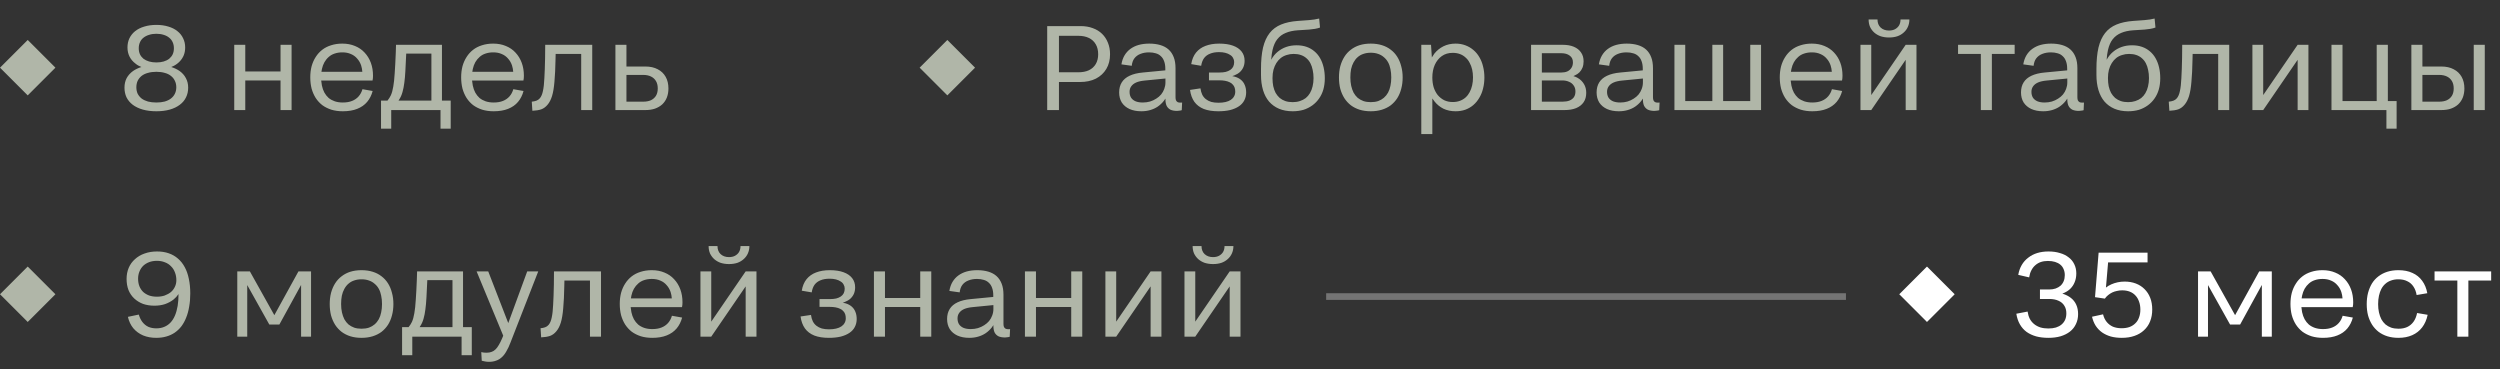
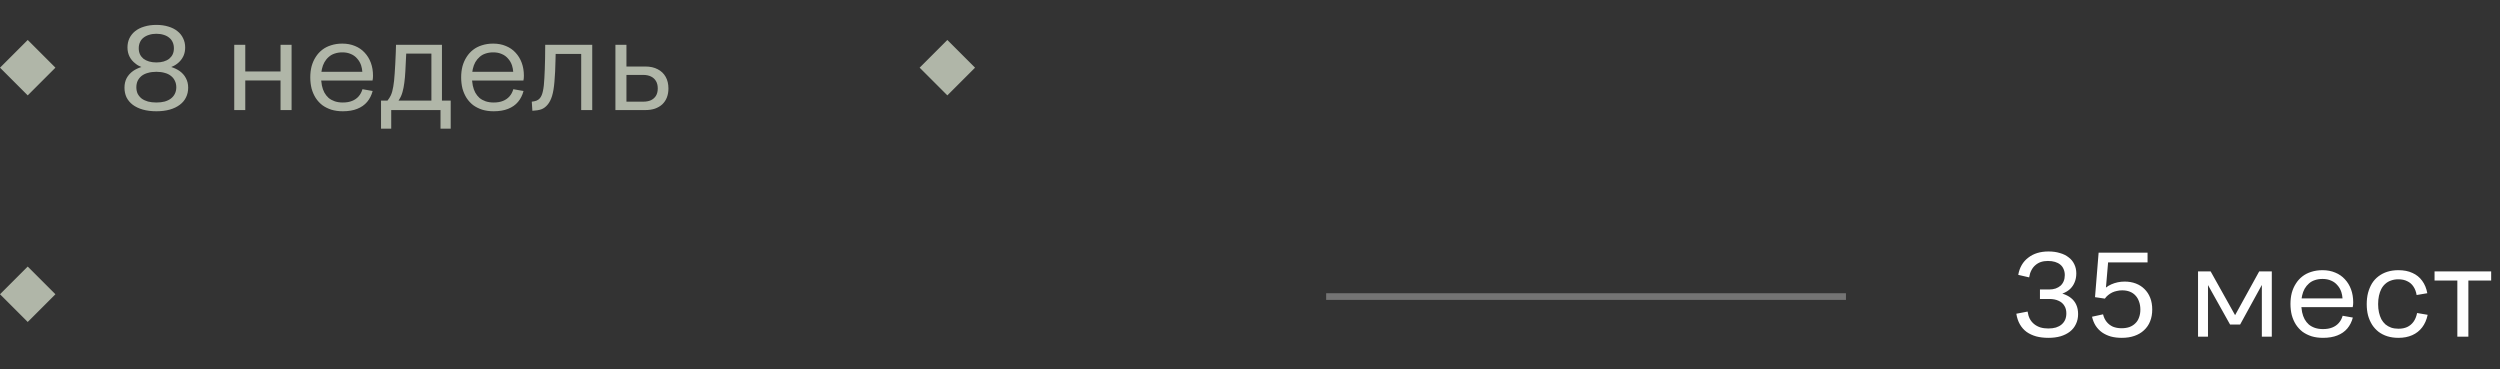
<svg xmlns="http://www.w3.org/2000/svg" width="318" height="47" viewBox="0 0 318 47" fill="none">
  <rect x="0" y="0" width="318" height="47" fill="#333333" stroke="none" />
  <path d="M19.892 14.153C19.252 14.153 18.677 14.081 18.168 13.939C17.67 13.797 17.243 13.593 16.887 13.329C16.541 13.064 16.276 12.749 16.093 12.383C15.92 12.017 15.834 11.604 15.834 11.147C15.834 10.699 15.925 10.297 16.108 9.941C16.302 9.585 16.576 9.28 16.932 9.026C17.227 8.823 17.578 8.655 17.985 8.522C17.69 8.411 17.436 8.263 17.222 8.08C16.897 7.836 16.648 7.541 16.475 7.195C16.302 6.849 16.215 6.463 16.215 6.035C16.215 5.608 16.297 5.222 16.459 4.876C16.632 4.52 16.877 4.215 17.192 3.96C17.517 3.706 17.904 3.513 18.351 3.381C18.809 3.238 19.323 3.167 19.892 3.167C20.462 3.167 20.971 3.238 21.418 3.381C21.866 3.513 22.247 3.706 22.563 3.96C22.888 4.215 23.132 4.52 23.295 4.876C23.468 5.222 23.554 5.608 23.554 6.035C23.554 6.381 23.498 6.702 23.387 6.997C23.275 7.281 23.112 7.541 22.898 7.775C22.695 7.999 22.446 8.192 22.151 8.355C22.029 8.416 21.907 8.472 21.784 8.522C22.191 8.655 22.542 8.823 22.837 9.026C23.193 9.28 23.463 9.585 23.646 9.941C23.839 10.297 23.936 10.699 23.936 11.147C23.936 11.604 23.844 12.017 23.661 12.383C23.488 12.749 23.224 13.064 22.868 13.329C22.522 13.593 22.1 13.797 21.601 13.939C21.103 14.081 20.533 14.153 19.892 14.153ZM19.892 13.039C20.289 13.039 20.64 12.998 20.945 12.917C21.261 12.825 21.525 12.698 21.739 12.535C21.962 12.362 22.13 12.159 22.242 11.925C22.364 11.681 22.425 11.406 22.425 11.101C22.425 10.796 22.364 10.521 22.242 10.277C22.13 10.033 21.962 9.824 21.739 9.652C21.525 9.479 21.261 9.351 20.945 9.27C20.64 9.179 20.289 9.133 19.892 9.133C19.496 9.133 19.14 9.179 18.824 9.27C18.509 9.351 18.239 9.479 18.016 9.652C17.802 9.824 17.634 10.033 17.512 10.277C17.4 10.521 17.344 10.796 17.344 11.101C17.344 11.406 17.4 11.681 17.512 11.925C17.634 12.159 17.802 12.362 18.016 12.535C18.239 12.698 18.509 12.825 18.824 12.917C19.14 12.998 19.496 13.039 19.892 13.039ZM22.12 6.142C22.12 5.857 22.069 5.603 21.968 5.379C21.866 5.145 21.718 4.952 21.525 4.8C21.332 4.637 21.098 4.515 20.823 4.433C20.549 4.342 20.238 4.296 19.892 4.296C19.547 4.296 19.236 4.342 18.962 4.433C18.687 4.515 18.448 4.637 18.245 4.8C18.051 4.952 17.904 5.145 17.802 5.379C17.7 5.603 17.649 5.857 17.649 6.142C17.649 6.427 17.7 6.681 17.802 6.905C17.904 7.119 18.051 7.307 18.245 7.47C18.448 7.622 18.687 7.739 18.962 7.821C19.236 7.902 19.547 7.943 19.892 7.943C20.238 7.943 20.549 7.902 20.823 7.821C21.098 7.739 21.332 7.622 21.525 7.47C21.718 7.307 21.866 7.119 21.968 6.905C22.069 6.681 22.12 6.427 22.12 6.142ZM29.796 14V5.7H31.199V9.087H35.685V5.7H37.089V14H35.685V10.231H31.199V14H29.796ZM43.602 14.153C43.073 14.153 42.59 14.086 42.153 13.954C41.715 13.812 41.329 13.619 40.993 13.374C40.668 13.12 40.388 12.815 40.154 12.459C39.93 12.103 39.757 11.706 39.635 11.269C39.523 10.821 39.467 10.343 39.467 9.835C39.467 9.336 39.523 8.868 39.635 8.431C39.757 7.994 39.93 7.602 40.154 7.256C40.378 6.9 40.652 6.595 40.978 6.341C41.303 6.086 41.68 5.893 42.107 5.761C42.544 5.618 43.023 5.547 43.541 5.547C44.141 5.547 44.681 5.649 45.159 5.852C45.637 6.046 46.044 6.325 46.379 6.691C46.725 7.058 46.989 7.49 47.173 7.988C47.356 8.487 47.447 9.036 47.447 9.636C47.447 9.738 47.442 9.845 47.432 9.957C47.422 10.058 47.407 10.155 47.386 10.247H40.856C40.876 10.47 40.907 10.684 40.947 10.887C41.019 11.223 41.125 11.523 41.268 11.788C41.41 12.042 41.588 12.266 41.802 12.459C42.026 12.642 42.285 12.784 42.58 12.886C42.885 12.988 43.226 13.039 43.602 13.039C44.06 13.039 44.452 12.973 44.777 12.84C45.113 12.708 45.392 12.515 45.616 12.261C45.84 12.006 46.003 11.701 46.105 11.345L47.401 11.574C47.259 12.113 47.025 12.576 46.7 12.963C46.374 13.349 45.952 13.644 45.433 13.847C44.925 14.051 44.314 14.153 43.602 14.153ZM40.886 9.133H46.089C46.069 8.848 46.018 8.578 45.937 8.324C45.825 7.988 45.657 7.699 45.433 7.454C45.22 7.2 44.955 7.007 44.64 6.875C44.325 6.732 43.963 6.661 43.556 6.661C43.19 6.661 42.86 6.712 42.565 6.814C42.28 6.905 42.031 7.048 41.817 7.241C41.603 7.424 41.42 7.648 41.268 7.912C41.125 8.166 41.019 8.456 40.947 8.782C40.927 8.894 40.907 9.011 40.886 9.133ZM56.033 16.365V14H49.763V16.365H48.466V12.795H49.289C49.462 12.581 49.605 12.357 49.717 12.123C49.849 11.828 49.951 11.462 50.022 11.025C50.103 10.577 50.164 10.008 50.205 9.316C50.256 8.624 50.302 7.76 50.342 6.722L50.373 5.7H56.217V12.795H57.33V16.365H56.033ZM50.693 12.795H54.874V6.814H51.67V6.844C51.639 7.699 51.604 8.426 51.563 9.026C51.532 9.616 51.487 10.124 51.426 10.552C51.375 10.969 51.298 11.355 51.197 11.711C51.095 12.078 50.953 12.398 50.77 12.673C50.749 12.713 50.724 12.754 50.693 12.795ZM62.794 14.153C62.265 14.153 61.782 14.086 61.344 13.954C60.907 13.812 60.52 13.619 60.185 13.374C59.859 13.12 59.58 12.815 59.346 12.459C59.122 12.103 58.949 11.706 58.827 11.269C58.715 10.821 58.659 10.343 58.659 9.835C58.659 9.336 58.715 8.868 58.827 8.431C58.949 7.994 59.122 7.602 59.346 7.256C59.569 6.9 59.844 6.595 60.169 6.341C60.495 6.086 60.871 5.893 61.298 5.761C61.736 5.618 62.214 5.547 62.733 5.547C63.333 5.547 63.872 5.649 64.35 5.852C64.828 6.046 65.235 6.325 65.571 6.691C65.916 7.058 66.181 7.49 66.364 7.988C66.547 8.487 66.639 9.036 66.639 9.636C66.639 9.738 66.634 9.845 66.624 9.957C66.613 10.058 66.598 10.155 66.578 10.247H60.047C60.068 10.47 60.098 10.684 60.139 10.887C60.21 11.223 60.317 11.523 60.459 11.788C60.602 12.042 60.78 12.266 60.993 12.459C61.217 12.642 61.477 12.784 61.772 12.886C62.077 12.988 62.417 13.039 62.794 13.039C63.252 13.039 63.643 12.973 63.969 12.84C64.304 12.708 64.584 12.515 64.808 12.261C65.032 12.006 65.194 11.701 65.296 11.345L66.593 11.574C66.451 12.113 66.217 12.576 65.891 12.963C65.566 13.349 65.144 13.644 64.625 13.847C64.116 14.051 63.506 14.153 62.794 14.153ZM60.078 9.133H65.281C65.26 8.848 65.21 8.578 65.128 8.324C65.016 7.988 64.849 7.699 64.625 7.454C64.411 7.2 64.147 7.007 63.831 6.875C63.516 6.732 63.155 6.661 62.748 6.661C62.382 6.661 62.051 6.712 61.756 6.814C61.471 6.905 61.222 7.048 61.009 7.241C60.795 7.424 60.612 7.648 60.459 7.912C60.317 8.166 60.21 8.456 60.139 8.782C60.119 8.894 60.098 9.011 60.078 9.133ZM67.642 12.932C67.855 12.912 68.049 12.871 68.222 12.81C68.394 12.749 68.542 12.647 68.664 12.505C68.847 12.291 68.979 11.981 69.061 11.574C69.152 11.167 69.213 10.623 69.244 9.941C69.285 9.26 69.315 8.411 69.335 7.393L69.351 5.7H75.332V14H73.928V6.859H70.678L70.663 7.546C70.642 8.675 70.597 9.621 70.526 10.384C70.465 11.137 70.363 11.747 70.22 12.215C70.078 12.673 69.89 13.039 69.656 13.313C69.422 13.598 69.152 13.797 68.847 13.909C68.542 14.01 68.166 14.071 67.718 14.091L67.642 12.932ZM78.281 14V5.7H79.684V8.461H82.095C82.706 8.461 83.229 8.578 83.667 8.812C84.104 9.036 84.44 9.357 84.674 9.774C84.908 10.191 85.025 10.684 85.025 11.254C85.025 11.671 84.959 12.052 84.826 12.398C84.694 12.734 84.501 13.024 84.247 13.268C83.992 13.502 83.682 13.685 83.316 13.817C82.96 13.939 82.553 14 82.095 14H78.281ZM79.684 9.529V12.932H81.821C82.197 12.932 82.522 12.871 82.797 12.749C83.072 12.617 83.285 12.428 83.438 12.184C83.591 11.93 83.667 11.62 83.667 11.254C83.667 10.877 83.591 10.562 83.438 10.308C83.285 10.053 83.072 9.86 82.797 9.728C82.522 9.596 82.197 9.529 81.821 9.529H79.684Z" fill="#B0B6A8" />
  <rect y="8.609" width="4.984" height="4.984" transform="rotate(-45 0 8.609)" fill="#B0B6A8" />
-   <path d="M24.202 37.328C24.202 37.928 24.157 38.482 24.065 38.991C23.984 39.499 23.857 39.967 23.684 40.394C23.521 40.811 23.317 41.183 23.073 41.508C22.829 41.824 22.544 42.093 22.219 42.317C21.904 42.53 21.547 42.693 21.151 42.805C20.764 42.917 20.337 42.973 19.869 42.973C19.259 42.973 18.704 42.871 18.206 42.668C17.708 42.454 17.291 42.149 16.955 41.752C16.629 41.356 16.401 40.872 16.268 40.303L17.657 40.013C17.759 40.379 17.911 40.694 18.114 40.959C18.318 41.223 18.567 41.427 18.862 41.569C19.167 41.701 19.508 41.767 19.884 41.767C20.251 41.767 20.581 41.706 20.876 41.584C21.181 41.462 21.446 41.284 21.67 41.05C21.904 40.806 22.097 40.506 22.249 40.15C22.402 39.794 22.519 39.377 22.6 38.899C22.672 38.452 22.707 37.953 22.707 37.404C22.534 37.668 22.321 37.902 22.066 38.106C21.751 38.35 21.39 38.543 20.983 38.685C20.576 38.818 20.129 38.884 19.64 38.884C19.111 38.884 18.628 38.807 18.191 38.655C17.764 38.492 17.392 38.263 17.077 37.968C16.762 37.673 16.518 37.317 16.345 36.9C16.182 36.473 16.101 36 16.101 35.481C16.101 34.962 16.192 34.489 16.375 34.062C16.558 33.635 16.823 33.269 17.169 32.964C17.514 32.648 17.921 32.409 18.389 32.247C18.867 32.074 19.396 31.987 19.976 31.987C20.525 31.987 21.019 32.063 21.456 32.216C21.904 32.369 22.295 32.593 22.631 32.888C22.977 33.182 23.267 33.549 23.501 33.986C23.735 34.413 23.907 34.907 24.019 35.466C24.141 36.026 24.202 36.646 24.202 37.328ZM19.961 33.177C19.595 33.177 19.264 33.233 18.969 33.345C18.674 33.457 18.42 33.615 18.206 33.818C18.003 34.022 17.845 34.266 17.733 34.551C17.621 34.825 17.565 35.125 17.565 35.451C17.565 35.807 17.621 36.127 17.733 36.412C17.845 36.687 18.003 36.926 18.206 37.129C18.42 37.322 18.674 37.475 18.969 37.587C19.264 37.689 19.595 37.739 19.961 37.739C20.327 37.739 20.657 37.689 20.953 37.587C21.258 37.475 21.522 37.328 21.746 37.144C21.97 36.951 22.137 36.727 22.249 36.473C22.372 36.219 22.433 35.944 22.433 35.649C22.433 35.283 22.372 34.947 22.249 34.642C22.137 34.337 21.97 34.078 21.746 33.864C21.532 33.64 21.273 33.472 20.968 33.361C20.663 33.238 20.327 33.177 19.961 33.177ZM38.299 42.82V36.244L35.537 41.279H34.255L31.448 36.259V42.82H30.182V34.52H31.784L34.896 40.089L37.963 34.52H39.565V42.82H38.299ZM45.983 42.973C45.464 42.973 44.991 42.907 44.564 42.775C44.147 42.642 43.776 42.454 43.45 42.21C43.125 41.956 42.85 41.656 42.626 41.31C42.403 40.954 42.23 40.557 42.108 40.12C41.996 39.672 41.94 39.189 41.94 38.67C41.94 38.162 41.996 37.689 42.108 37.251C42.23 36.804 42.403 36.402 42.626 36.046C42.85 35.69 43.125 35.39 43.45 35.146C43.776 34.891 44.147 34.698 44.564 34.566C44.991 34.434 45.464 34.367 45.983 34.367C46.502 34.367 46.975 34.434 47.402 34.566C47.829 34.698 48.206 34.891 48.531 35.146C48.856 35.39 49.131 35.69 49.355 36.046C49.579 36.402 49.747 36.804 49.858 37.251C49.98 37.689 50.041 38.162 50.041 38.67C50.041 39.189 49.98 39.672 49.858 40.12C49.747 40.557 49.579 40.954 49.355 41.31C49.131 41.656 48.856 41.956 48.531 42.21C48.206 42.454 47.829 42.642 47.402 42.775C46.975 42.907 46.502 42.973 45.983 42.973ZM45.983 41.813C46.339 41.813 46.654 41.767 46.929 41.676C47.204 41.574 47.443 41.437 47.646 41.264C47.86 41.081 48.038 40.862 48.18 40.608C48.322 40.343 48.424 40.054 48.485 39.738C48.556 39.413 48.592 39.057 48.592 38.67C48.592 38.284 48.556 37.928 48.485 37.602C48.424 37.277 48.322 36.987 48.18 36.732C48.038 36.478 47.86 36.264 47.646 36.092C47.443 35.908 47.204 35.771 46.929 35.68C46.654 35.578 46.339 35.527 45.983 35.527C45.637 35.527 45.322 35.578 45.037 35.68C44.762 35.771 44.523 35.908 44.32 36.092C44.116 36.264 43.944 36.483 43.801 36.748C43.659 37.002 43.552 37.292 43.481 37.617C43.42 37.933 43.389 38.284 43.389 38.67C43.389 39.057 43.425 39.413 43.496 39.738C43.567 40.054 43.669 40.343 43.801 40.608C43.944 40.862 44.116 41.081 44.32 41.264C44.533 41.437 44.778 41.574 45.052 41.676C45.327 41.767 45.637 41.813 45.983 41.813ZM58.714 45.185V42.82H52.443V45.185H51.146V41.615H51.97C52.143 41.401 52.286 41.178 52.398 40.944C52.53 40.649 52.632 40.282 52.703 39.845C52.784 39.398 52.845 38.828 52.886 38.136C52.937 37.444 52.983 36.58 53.023 35.542L53.054 34.52H58.897V41.615H60.011V45.185H58.714ZM53.374 41.615H57.555V35.634H54.351V35.664C54.32 36.519 54.285 37.246 54.244 37.846C54.213 38.436 54.167 38.945 54.106 39.372C54.056 39.789 53.979 40.176 53.878 40.532C53.776 40.898 53.633 41.218 53.45 41.493C53.43 41.534 53.405 41.574 53.374 41.615ZM67.061 34.52H68.465L64.941 43.553C64.778 43.99 64.605 44.361 64.422 44.666C64.249 44.982 64.056 45.236 63.842 45.429C63.628 45.633 63.384 45.78 63.11 45.872C62.845 45.974 62.54 46.025 62.194 46.025C62.031 46.025 61.869 46.009 61.706 45.979C61.553 45.958 61.411 45.928 61.279 45.887L61.218 44.789C61.33 44.819 61.441 44.839 61.553 44.85C61.665 44.86 61.777 44.865 61.889 44.865C62.133 44.865 62.347 44.829 62.53 44.758C62.713 44.697 62.876 44.595 63.018 44.453C63.171 44.31 63.313 44.122 63.445 43.888C63.588 43.654 63.73 43.37 63.873 43.034L64.01 42.698L60.623 34.52H62.103L64.651 41.096L67.061 34.52ZM68.758 41.752C68.972 41.732 69.165 41.691 69.338 41.63C69.511 41.569 69.658 41.468 69.78 41.325C69.963 41.111 70.096 40.801 70.177 40.394C70.269 39.987 70.33 39.443 70.36 38.762C70.401 38.08 70.431 37.231 70.452 36.214L70.467 34.52H76.448V42.82H75.044V35.68H71.794L71.779 36.366C71.759 37.495 71.713 38.441 71.642 39.204C71.581 39.957 71.479 40.567 71.337 41.035C71.194 41.493 71.006 41.859 70.772 42.134C70.538 42.419 70.269 42.617 69.963 42.729C69.658 42.831 69.282 42.892 68.834 42.912L68.758 41.752ZM82.968 42.973C82.439 42.973 81.955 42.907 81.518 42.775C81.081 42.632 80.694 42.439 80.358 42.195C80.033 41.94 79.753 41.635 79.519 41.279C79.295 40.923 79.123 40.527 79 40.089C78.888 39.642 78.833 39.163 78.833 38.655C78.833 38.157 78.888 37.689 79 37.251C79.123 36.814 79.295 36.422 79.519 36.076C79.743 35.72 80.018 35.415 80.343 35.161C80.669 34.907 81.045 34.713 81.472 34.581C81.91 34.439 82.388 34.367 82.906 34.367C83.507 34.367 84.046 34.469 84.524 34.673C85.002 34.866 85.409 35.146 85.744 35.512C86.09 35.878 86.355 36.31 86.538 36.809C86.721 37.307 86.812 37.856 86.812 38.457C86.812 38.558 86.807 38.665 86.797 38.777C86.787 38.879 86.772 38.975 86.751 39.067H80.221C80.241 39.291 80.272 39.504 80.313 39.708C80.384 40.043 80.491 40.343 80.633 40.608C80.775 40.862 80.953 41.086 81.167 41.279C81.391 41.462 81.65 41.605 81.945 41.706C82.25 41.808 82.591 41.859 82.968 41.859C83.425 41.859 83.817 41.793 84.142 41.661C84.478 41.529 84.758 41.335 84.981 41.081C85.205 40.827 85.368 40.522 85.47 40.165L86.767 40.394C86.624 40.933 86.39 41.396 86.065 41.783C85.739 42.169 85.317 42.464 84.798 42.668C84.29 42.871 83.68 42.973 82.968 42.973ZM80.252 37.953H85.454C85.434 37.668 85.383 37.399 85.302 37.144C85.19 36.809 85.022 36.519 84.798 36.275C84.585 36.02 84.32 35.827 84.005 35.695C83.69 35.553 83.329 35.481 82.922 35.481C82.555 35.481 82.225 35.532 81.93 35.634C81.645 35.725 81.396 35.868 81.182 36.061C80.969 36.244 80.786 36.468 80.633 36.732C80.491 36.987 80.384 37.277 80.313 37.602C80.292 37.714 80.272 37.831 80.252 37.953ZM89.097 42.82V34.52H90.47V40.913L94.849 34.52H96.223V42.82H94.849V36.427L90.47 42.82H89.097ZM94.193 31.301H95.322C95.322 31.646 95.256 31.962 95.124 32.247C95.002 32.521 94.824 32.76 94.59 32.964C94.366 33.167 94.097 33.325 93.781 33.437C93.466 33.538 93.115 33.589 92.728 33.589C92.352 33.589 92.001 33.538 91.676 33.437C91.36 33.325 91.086 33.167 90.852 32.964C90.628 32.76 90.45 32.521 90.318 32.247C90.196 31.962 90.135 31.646 90.135 31.301H91.264C91.264 31.728 91.396 32.069 91.66 32.323C91.935 32.577 92.291 32.704 92.728 32.704C93.023 32.704 93.278 32.648 93.491 32.536C93.715 32.414 93.888 32.252 94.01 32.048C94.132 31.835 94.193 31.585 94.193 31.301ZM108.972 40.577C108.972 40.954 108.89 41.294 108.728 41.6C108.575 41.895 108.346 42.144 108.041 42.347C107.736 42.551 107.365 42.708 106.927 42.82C106.49 42.922 105.991 42.973 105.432 42.973C104.71 42.973 104.094 42.876 103.586 42.683C103.077 42.48 102.675 42.174 102.38 41.767C102.096 41.361 101.912 40.857 101.831 40.257L103.158 40.059C103.199 40.364 103.275 40.633 103.387 40.867C103.499 41.091 103.652 41.279 103.845 41.432C104.038 41.584 104.267 41.701 104.532 41.783C104.796 41.854 105.101 41.89 105.447 41.89C105.783 41.89 106.083 41.859 106.347 41.798C106.612 41.737 106.836 41.645 107.019 41.523C107.202 41.401 107.339 41.254 107.431 41.081C107.532 40.908 107.583 40.71 107.583 40.486C107.583 40.293 107.558 40.12 107.507 39.967C107.456 39.815 107.375 39.682 107.263 39.57C107.161 39.448 107.029 39.352 106.866 39.281C106.703 39.199 106.51 39.138 106.286 39.097C106.073 39.057 105.829 39.036 105.554 39.036H104.242V38.045H105.554C105.859 38.045 106.129 38.019 106.363 37.968C106.597 37.907 106.795 37.821 106.958 37.709C107.12 37.597 107.242 37.46 107.324 37.297C107.405 37.124 107.446 36.931 107.446 36.717C107.446 36.524 107.4 36.351 107.309 36.198C107.227 36.036 107.1 35.903 106.927 35.802C106.764 35.69 106.566 35.603 106.332 35.542C106.098 35.481 105.829 35.451 105.523 35.451C105.076 35.451 104.694 35.517 104.379 35.649C104.064 35.771 103.809 35.959 103.616 36.214C103.433 36.468 103.311 36.794 103.25 37.19L101.984 36.977C102.085 36.376 102.289 35.888 102.594 35.512C102.909 35.125 103.311 34.84 103.799 34.657C104.298 34.464 104.878 34.367 105.539 34.367C106.23 34.367 106.815 34.454 107.293 34.627C107.771 34.8 108.138 35.049 108.392 35.374C108.646 35.7 108.773 36.092 108.773 36.549C108.773 36.844 108.722 37.114 108.621 37.358C108.519 37.592 108.372 37.8 108.178 37.984C107.985 38.157 107.746 38.299 107.461 38.411C107.38 38.441 107.293 38.472 107.202 38.502C107.314 38.523 107.426 38.548 107.537 38.579C107.853 38.67 108.117 38.807 108.331 38.991C108.544 39.174 108.702 39.398 108.804 39.662C108.916 39.926 108.972 40.232 108.972 40.577ZM111.164 42.82V34.52H112.568V37.907H117.054V34.52H118.458V42.82H117.054V39.052H112.568V42.82H111.164ZM120.76 37.007C120.831 36.57 120.963 36.188 121.157 35.863C121.36 35.527 121.609 35.252 121.904 35.039C122.21 34.815 122.56 34.647 122.957 34.535C123.364 34.423 123.812 34.367 124.3 34.367C124.819 34.367 125.287 34.428 125.704 34.551C126.121 34.673 126.472 34.861 126.756 35.115C127.041 35.369 127.26 35.695 127.412 36.092C127.565 36.478 127.641 36.946 127.641 37.495V41.188C127.641 41.35 127.662 41.483 127.702 41.584C127.753 41.686 127.824 41.762 127.916 41.813C128.008 41.854 128.114 41.874 128.236 41.874C128.277 41.874 128.323 41.874 128.374 41.874C128.425 41.864 128.46 41.859 128.481 41.859L128.435 42.836C128.353 42.866 128.252 42.886 128.13 42.897C128.018 42.917 127.921 42.927 127.84 42.927C127.504 42.927 127.224 42.876 127 42.775C126.787 42.663 126.624 42.5 126.512 42.286C126.411 42.062 126.36 41.788 126.36 41.462V41.356C126.299 41.457 126.233 41.554 126.161 41.645C125.938 41.93 125.678 42.174 125.383 42.378C125.098 42.571 124.778 42.719 124.422 42.82C124.076 42.922 123.7 42.973 123.293 42.973C122.713 42.973 122.21 42.876 121.782 42.683C121.365 42.49 121.04 42.215 120.806 41.859C120.582 41.493 120.47 41.066 120.47 40.577C120.47 40.079 120.582 39.652 120.806 39.296C121.03 38.94 121.36 38.66 121.798 38.457C122.245 38.243 122.805 38.106 123.476 38.045L126.344 37.77V37.587C126.344 37.2 126.294 36.875 126.192 36.61C126.1 36.346 125.963 36.132 125.78 35.969C125.607 35.797 125.393 35.675 125.139 35.603C124.885 35.522 124.595 35.481 124.269 35.481C123.862 35.481 123.496 35.547 123.171 35.68C122.855 35.802 122.601 35.99 122.408 36.244C122.225 36.488 122.113 36.804 122.072 37.19L120.76 37.007ZM126.36 38.807L123.705 39.067C123.278 39.108 122.922 39.189 122.637 39.311C122.362 39.433 122.154 39.596 122.011 39.799C121.869 39.992 121.798 40.227 121.798 40.501C121.798 40.786 121.859 41.03 121.981 41.233C122.113 41.437 122.306 41.595 122.56 41.706C122.815 41.808 123.12 41.859 123.476 41.859C123.801 41.859 124.107 41.818 124.391 41.737C124.686 41.645 124.951 41.523 125.185 41.371C125.429 41.218 125.637 41.04 125.81 40.837C125.983 40.623 126.116 40.389 126.207 40.135C126.309 39.87 126.36 39.596 126.36 39.311V38.807ZM130.371 42.82V34.52H131.775V37.907H136.26V34.52H137.664V42.82H136.26V39.052H131.775V42.82H130.371ZM140.607 42.82V34.52H141.98V40.913L146.359 34.52H147.733V42.82H146.359V36.427L141.98 42.82H140.607ZM150.665 42.82V34.52H152.038V40.913L156.417 34.52H157.79V42.82H156.417V36.427L152.038 42.82H150.665ZM155.761 31.301H156.89C156.89 31.646 156.824 31.962 156.692 32.247C156.57 32.521 156.392 32.76 156.158 32.964C155.934 33.167 155.664 33.325 155.349 33.437C155.034 33.538 154.683 33.589 154.296 33.589C153.92 33.589 153.569 33.538 153.243 33.437C152.928 33.325 152.654 33.167 152.42 32.964C152.196 32.76 152.018 32.521 151.886 32.247C151.763 31.962 151.702 31.646 151.702 31.301H152.832C152.832 31.728 152.964 32.069 153.228 32.323C153.503 32.577 153.859 32.704 154.296 32.704C154.591 32.704 154.846 32.648 155.059 32.536C155.283 32.414 155.456 32.252 155.578 32.048C155.7 31.835 155.761 31.585 155.761 31.301Z" fill="#B0B6A8" />
  <rect y="37.43" width="4.984" height="4.984" transform="rotate(-45 0 37.43)" fill="#B0B6A8" />
-   <path d="M133.203 14V3.32H137.46C138.03 3.32 138.544 3.406 139.001 3.579C139.459 3.742 139.851 3.981 140.176 4.296C140.502 4.611 140.751 4.988 140.924 5.425C141.107 5.862 141.198 6.356 141.198 6.905C141.198 7.617 141.041 8.238 140.725 8.767C140.41 9.296 139.968 9.707 139.398 10.002C138.828 10.287 138.157 10.43 137.384 10.43H134.699V14H133.203ZM134.699 4.555V9.194H137.17C137.689 9.194 138.137 9.107 138.513 8.934C138.889 8.751 139.179 8.487 139.383 8.141C139.586 7.795 139.688 7.383 139.688 6.905C139.688 6.407 139.586 5.985 139.383 5.639C139.179 5.283 138.889 5.013 138.513 4.83C138.137 4.647 137.689 4.555 137.17 4.555H134.699ZM142.645 8.187C142.716 7.749 142.848 7.368 143.041 7.042C143.245 6.707 143.494 6.432 143.789 6.219C144.094 5.995 144.445 5.827 144.842 5.715C145.249 5.603 145.696 5.547 146.184 5.547C146.703 5.547 147.171 5.608 147.588 5.73C148.005 5.852 148.356 6.04 148.641 6.295C148.926 6.549 149.144 6.875 149.297 7.271C149.45 7.658 149.526 8.126 149.526 8.675V12.367C149.526 12.53 149.546 12.662 149.587 12.764C149.638 12.866 149.709 12.942 149.801 12.993C149.892 13.034 149.999 13.054 150.121 13.054C150.162 13.054 150.207 13.054 150.258 13.054C150.309 13.044 150.345 13.039 150.365 13.039L150.319 14.015C150.238 14.046 150.136 14.066 150.014 14.076C149.902 14.097 149.806 14.107 149.724 14.107C149.389 14.107 149.109 14.056 148.885 13.954C148.671 13.842 148.509 13.68 148.397 13.466C148.295 13.242 148.244 12.968 148.244 12.642V12.535C148.183 12.637 148.117 12.734 148.046 12.825C147.822 13.11 147.563 13.354 147.268 13.557C146.983 13.751 146.663 13.898 146.307 14C145.961 14.102 145.584 14.153 145.177 14.153C144.598 14.153 144.094 14.056 143.667 13.863C143.25 13.669 142.924 13.395 142.69 13.039C142.467 12.673 142.355 12.245 142.355 11.757C142.355 11.259 142.467 10.832 142.69 10.475C142.914 10.119 143.245 9.84 143.682 9.636C144.13 9.423 144.689 9.285 145.361 9.224L148.229 8.95V8.767C148.229 8.38 148.178 8.055 148.076 7.79C147.985 7.526 147.848 7.312 147.664 7.149C147.492 6.976 147.278 6.854 147.024 6.783C146.769 6.702 146.479 6.661 146.154 6.661C145.747 6.661 145.381 6.727 145.055 6.859C144.74 6.981 144.486 7.17 144.292 7.424C144.109 7.668 143.998 7.983 143.957 8.37L142.645 8.187ZM148.244 9.987L145.589 10.247C145.162 10.287 144.806 10.369 144.521 10.491C144.247 10.613 144.038 10.775 143.896 10.979C143.753 11.172 143.682 11.406 143.682 11.681C143.682 11.966 143.743 12.21 143.865 12.413C143.998 12.617 144.191 12.774 144.445 12.886C144.699 12.988 145.005 13.039 145.361 13.039C145.686 13.039 145.991 12.998 146.276 12.917C146.571 12.825 146.835 12.703 147.069 12.55C147.314 12.398 147.522 12.22 147.695 12.017C147.868 11.803 148 11.569 148.092 11.315C148.193 11.05 148.244 10.775 148.244 10.491V9.987ZM158.511 11.757C158.511 12.133 158.43 12.474 158.267 12.779C158.114 13.074 157.886 13.324 157.58 13.527C157.275 13.73 156.904 13.888 156.467 14C156.029 14.102 155.531 14.153 154.971 14.153C154.249 14.153 153.634 14.056 153.125 13.863C152.617 13.659 152.215 13.354 151.92 12.947C151.635 12.54 151.452 12.037 151.37 11.437L152.698 11.238C152.739 11.543 152.815 11.813 152.927 12.047C153.039 12.271 153.191 12.459 153.384 12.611C153.578 12.764 153.807 12.881 154.071 12.963C154.336 13.034 154.641 13.069 154.987 13.069C155.322 13.069 155.622 13.039 155.887 12.978C156.151 12.917 156.375 12.825 156.558 12.703C156.741 12.581 156.879 12.434 156.97 12.261C157.072 12.088 157.123 11.889 157.123 11.666C157.123 11.472 157.097 11.299 157.046 11.147C156.996 10.994 156.914 10.862 156.802 10.75C156.701 10.628 156.568 10.531 156.406 10.46C156.243 10.379 156.05 10.318 155.826 10.277C155.612 10.236 155.368 10.216 155.093 10.216H153.781V9.224H155.093C155.399 9.224 155.668 9.199 155.902 9.148C156.136 9.087 156.334 9.001 156.497 8.889C156.66 8.777 156.782 8.639 156.863 8.477C156.945 8.304 156.985 8.11 156.985 7.897C156.985 7.704 156.94 7.531 156.848 7.378C156.767 7.215 156.639 7.083 156.467 6.981C156.304 6.87 156.105 6.783 155.872 6.722C155.638 6.661 155.368 6.63 155.063 6.63C154.615 6.63 154.234 6.697 153.919 6.829C153.603 6.951 153.349 7.139 153.156 7.393C152.973 7.648 152.85 7.973 152.789 8.37L151.523 8.156C151.625 7.556 151.828 7.068 152.133 6.691C152.449 6.305 152.85 6.02 153.339 5.837C153.837 5.644 154.417 5.547 155.078 5.547C155.77 5.547 156.355 5.634 156.833 5.807C157.311 5.979 157.677 6.229 157.931 6.554C158.186 6.88 158.313 7.271 158.313 7.729C158.313 8.024 158.262 8.294 158.16 8.538C158.058 8.772 157.911 8.98 157.718 9.163C157.524 9.336 157.285 9.479 157.001 9.59C156.919 9.621 156.833 9.652 156.741 9.682C156.853 9.702 156.965 9.728 157.077 9.758C157.392 9.85 157.657 9.987 157.87 10.17C158.084 10.353 158.242 10.577 158.343 10.842C158.455 11.106 158.511 11.411 158.511 11.757ZM164.427 14.153C163.776 14.153 163.196 14.046 162.687 13.832C162.189 13.619 161.767 13.313 161.421 12.917C161.085 12.52 160.831 12.037 160.658 11.467C160.485 10.887 160.399 10.242 160.399 9.529V8.767C160.399 7.709 160.485 6.803 160.658 6.051C160.841 5.298 161.121 4.683 161.497 4.204C161.874 3.726 162.357 3.365 162.947 3.121C163.537 2.877 164.244 2.724 165.068 2.663L166.517 2.557C166.761 2.536 166.985 2.511 167.188 2.48C167.392 2.45 167.595 2.409 167.799 2.358L167.906 3.503C167.712 3.574 167.499 3.63 167.265 3.67C167.031 3.711 166.782 3.742 166.517 3.762L165.068 3.854C164.478 3.894 163.969 4.006 163.542 4.189C163.115 4.362 162.759 4.627 162.474 4.983C162.199 5.328 161.996 5.791 161.863 6.371C161.782 6.727 161.726 7.134 161.696 7.592C161.696 7.582 161.701 7.576 161.711 7.576C161.924 7.19 162.189 6.864 162.504 6.6C162.83 6.325 163.196 6.117 163.603 5.974C164.01 5.832 164.452 5.761 164.93 5.761C165.398 5.761 165.82 5.827 166.197 5.959C166.573 6.091 166.904 6.28 167.188 6.524C167.483 6.768 167.728 7.063 167.921 7.409C168.114 7.744 168.262 8.131 168.363 8.568C168.465 8.995 168.516 9.458 168.516 9.957C168.516 10.465 168.455 10.938 168.333 11.376C168.211 11.803 168.028 12.189 167.783 12.535C167.55 12.871 167.265 13.161 166.929 13.405C166.593 13.649 166.217 13.837 165.8 13.97C165.383 14.091 164.925 14.153 164.427 14.153ZM164.427 12.993C164.762 12.993 165.068 12.947 165.342 12.856C165.627 12.764 165.876 12.637 166.09 12.474C166.303 12.301 166.481 12.093 166.624 11.849C166.776 11.594 166.888 11.309 166.96 10.994C167.041 10.669 167.082 10.318 167.082 9.941C167.082 9.565 167.046 9.219 166.975 8.904C166.914 8.589 166.817 8.304 166.685 8.049C166.553 7.795 166.385 7.582 166.181 7.409C165.978 7.226 165.739 7.088 165.464 6.997C165.2 6.905 164.895 6.859 164.549 6.859C164.233 6.859 163.938 6.905 163.664 6.997C163.389 7.078 163.14 7.205 162.916 7.378C162.703 7.551 162.514 7.765 162.352 8.019C162.199 8.263 162.077 8.548 161.985 8.873C161.904 9.189 161.863 9.54 161.863 9.926C161.863 10.303 161.894 10.648 161.955 10.964C162.026 11.279 162.128 11.564 162.26 11.818C162.403 12.062 162.575 12.276 162.779 12.459C162.993 12.632 163.232 12.764 163.496 12.856C163.771 12.947 164.081 12.993 164.427 12.993ZM174.359 14.153C173.841 14.153 173.368 14.086 172.94 13.954C172.523 13.822 172.152 13.634 171.827 13.39C171.501 13.135 171.227 12.835 171.003 12.489C170.779 12.133 170.606 11.737 170.484 11.299C170.372 10.852 170.316 10.369 170.316 9.85C170.316 9.341 170.372 8.868 170.484 8.431C170.606 7.983 170.779 7.582 171.003 7.226C171.227 6.87 171.501 6.569 171.827 6.325C172.152 6.071 172.523 5.878 172.94 5.746C173.368 5.613 173.841 5.547 174.359 5.547C174.878 5.547 175.351 5.613 175.778 5.746C176.206 5.878 176.582 6.071 176.908 6.325C177.233 6.569 177.508 6.87 177.731 7.226C177.955 7.582 178.123 7.983 178.235 8.431C178.357 8.868 178.418 9.341 178.418 9.85C178.418 10.369 178.357 10.852 178.235 11.299C178.123 11.737 177.955 12.133 177.731 12.489C177.508 12.835 177.233 13.135 176.908 13.39C176.582 13.634 176.206 13.822 175.778 13.954C175.351 14.086 174.878 14.153 174.359 14.153ZM174.359 12.993C174.715 12.993 175.031 12.947 175.305 12.856C175.58 12.754 175.819 12.617 176.023 12.444C176.236 12.261 176.414 12.042 176.557 11.788C176.699 11.523 176.801 11.233 176.862 10.918C176.933 10.592 176.969 10.236 176.969 9.85C176.969 9.463 176.933 9.107 176.862 8.782C176.801 8.456 176.699 8.166 176.557 7.912C176.414 7.658 176.236 7.444 176.023 7.271C175.819 7.088 175.58 6.951 175.305 6.859C175.031 6.758 174.715 6.707 174.359 6.707C174.014 6.707 173.698 6.758 173.413 6.859C173.139 6.951 172.9 7.088 172.696 7.271C172.493 7.444 172.32 7.663 172.178 7.927C172.035 8.182 171.928 8.472 171.857 8.797C171.796 9.112 171.766 9.463 171.766 9.85C171.766 10.236 171.801 10.592 171.872 10.918C171.944 11.233 172.045 11.523 172.178 11.788C172.32 12.042 172.493 12.261 172.696 12.444C172.91 12.617 173.154 12.754 173.429 12.856C173.703 12.947 174.014 12.993 174.359 12.993ZM182.025 5.7L182.132 7.302C182.234 7.129 182.346 6.961 182.468 6.798C182.783 6.412 183.164 6.107 183.612 5.883C184.07 5.659 184.583 5.547 185.153 5.547C185.601 5.547 186.013 5.618 186.389 5.761C186.775 5.903 187.116 6.102 187.411 6.356C187.716 6.61 187.971 6.915 188.174 7.271C188.388 7.627 188.545 8.024 188.647 8.461C188.759 8.899 188.815 9.362 188.815 9.85C188.815 10.348 188.759 10.816 188.647 11.254C188.545 11.681 188.388 12.072 188.174 12.428C187.971 12.784 187.716 13.095 187.411 13.359C187.116 13.614 186.775 13.812 186.389 13.954C186.013 14.086 185.601 14.153 185.153 14.153C184.583 14.153 184.07 14.046 183.612 13.832C183.164 13.608 182.783 13.298 182.468 12.901C182.366 12.779 182.274 12.652 182.193 12.52V17.052H180.789V5.7H182.025ZM184.787 12.978C185.123 12.978 185.428 12.927 185.702 12.825C185.977 12.723 186.216 12.581 186.419 12.398C186.633 12.205 186.806 11.981 186.938 11.727C187.081 11.462 187.187 11.172 187.259 10.857C187.33 10.542 187.365 10.206 187.365 9.85C187.365 9.494 187.33 9.158 187.259 8.843C187.187 8.528 187.081 8.243 186.938 7.988C186.806 7.724 186.633 7.5 186.419 7.317C186.216 7.124 185.977 6.976 185.702 6.875C185.428 6.773 185.123 6.722 184.787 6.722C184.248 6.722 183.785 6.859 183.398 7.134C183.012 7.409 182.712 7.785 182.498 8.263C182.295 8.731 182.193 9.265 182.193 9.865C182.193 10.303 182.249 10.714 182.361 11.101C182.483 11.477 182.656 11.808 182.88 12.093C183.114 12.367 183.388 12.586 183.704 12.749C184.029 12.901 184.39 12.978 184.787 12.978ZM194.751 14V5.7H198.794C199.333 5.7 199.796 5.781 200.183 5.944C200.579 6.107 200.884 6.346 201.098 6.661C201.322 6.966 201.434 7.348 201.434 7.805C201.434 8.1 201.388 8.365 201.296 8.599C201.205 8.823 201.078 9.021 200.915 9.194C200.752 9.357 200.554 9.489 200.32 9.59C200.259 9.621 200.198 9.652 200.137 9.682C200.33 9.733 200.513 9.809 200.686 9.911C201.022 10.104 201.286 10.364 201.48 10.689C201.673 11.004 201.769 11.376 201.769 11.803C201.769 12.281 201.658 12.683 201.434 13.008C201.21 13.334 200.89 13.583 200.473 13.756C200.066 13.919 199.577 14 199.008 14H194.751ZM196.124 10.231V12.932H198.764C199.099 12.932 199.389 12.886 199.633 12.795C199.877 12.693 200.066 12.55 200.198 12.367C200.33 12.174 200.396 11.93 200.396 11.635C200.396 11.33 200.32 11.076 200.167 10.872C200.025 10.659 199.827 10.501 199.572 10.399C199.328 10.287 199.043 10.231 198.718 10.231H196.124ZM196.124 6.768V9.224H198.611C198.896 9.224 199.145 9.179 199.359 9.087C199.582 8.985 199.755 8.838 199.877 8.645C200.01 8.451 200.076 8.212 200.076 7.927C200.076 7.551 199.939 7.266 199.664 7.073C199.399 6.87 199.043 6.768 198.596 6.768H196.124ZM203.378 8.187C203.449 7.749 203.581 7.368 203.775 7.042C203.978 6.707 204.227 6.432 204.522 6.219C204.827 5.995 205.178 5.827 205.575 5.715C205.982 5.603 206.43 5.547 206.918 5.547C207.437 5.547 207.904 5.608 208.321 5.73C208.739 5.852 209.089 6.04 209.374 6.295C209.659 6.549 209.878 6.875 210.03 7.271C210.183 7.658 210.259 8.126 210.259 8.675V12.367C210.259 12.53 210.28 12.662 210.32 12.764C210.371 12.866 210.442 12.942 210.534 12.993C210.625 13.034 210.732 13.054 210.854 13.054C210.895 13.054 210.941 13.054 210.992 13.054C211.042 13.044 211.078 13.039 211.098 13.039L211.053 14.015C210.971 14.046 210.87 14.066 210.747 14.076C210.636 14.097 210.539 14.107 210.458 14.107C210.122 14.107 209.842 14.056 209.618 13.954C209.405 13.842 209.242 13.68 209.13 13.466C209.028 13.242 208.978 12.968 208.978 12.642V12.535C208.917 12.637 208.85 12.734 208.779 12.825C208.555 13.11 208.296 13.354 208.001 13.557C207.716 13.751 207.396 13.898 207.04 14C206.694 14.102 206.318 14.153 205.911 14.153C205.331 14.153 204.827 14.056 204.4 13.863C203.983 13.669 203.658 13.395 203.424 13.039C203.2 12.673 203.088 12.245 203.088 11.757C203.088 11.259 203.2 10.832 203.424 10.475C203.648 10.119 203.978 9.84 204.415 9.636C204.863 9.423 205.423 9.285 206.094 9.224L208.962 8.95V8.767C208.962 8.38 208.911 8.055 208.81 7.79C208.718 7.526 208.581 7.312 208.398 7.149C208.225 6.976 208.011 6.854 207.757 6.783C207.503 6.702 207.213 6.661 206.887 6.661C206.48 6.661 206.114 6.727 205.789 6.859C205.473 6.981 205.219 7.17 205.026 7.424C204.843 7.668 204.731 7.983 204.69 8.37L203.378 8.187ZM208.978 9.987L206.323 10.247C205.896 10.287 205.539 10.369 205.255 10.491C204.98 10.613 204.772 10.775 204.629 10.979C204.487 11.172 204.415 11.406 204.415 11.681C204.415 11.966 204.477 12.21 204.599 12.413C204.731 12.617 204.924 12.774 205.178 12.886C205.433 12.988 205.738 13.039 206.094 13.039C206.419 13.039 206.725 12.998 207.009 12.917C207.304 12.825 207.569 12.703 207.803 12.55C208.047 12.398 208.255 12.22 208.428 12.017C208.601 11.803 208.733 11.569 208.825 11.315C208.927 11.05 208.978 10.775 208.978 10.491V9.987ZM212.989 14V5.7H214.362V12.856H217.81V5.7H219.183V12.856H222.632V5.7H224.005V14H212.989ZM230.521 14.153C229.992 14.153 229.508 14.086 229.071 13.954C228.634 13.812 228.247 13.619 227.911 13.374C227.586 13.12 227.306 12.815 227.072 12.459C226.849 12.103 226.676 11.706 226.554 11.269C226.442 10.821 226.386 10.343 226.386 9.835C226.386 9.336 226.442 8.868 226.554 8.431C226.676 7.994 226.849 7.602 227.072 7.256C227.296 6.9 227.571 6.595 227.896 6.341C228.222 6.086 228.598 5.893 229.025 5.761C229.463 5.618 229.941 5.547 230.46 5.547C231.06 5.547 231.599 5.649 232.077 5.852C232.555 6.046 232.962 6.325 233.297 6.691C233.643 7.058 233.908 7.49 234.091 7.988C234.274 8.487 234.366 9.036 234.366 9.636C234.366 9.738 234.36 9.845 234.35 9.957C234.34 10.058 234.325 10.155 234.305 10.247H227.774C227.794 10.47 227.825 10.684 227.866 10.887C227.937 11.223 228.044 11.523 228.186 11.788C228.329 12.042 228.507 12.266 228.72 12.459C228.944 12.642 229.203 12.784 229.498 12.886C229.803 12.988 230.144 13.039 230.521 13.039C230.978 13.039 231.37 12.973 231.695 12.84C232.031 12.708 232.311 12.515 232.535 12.261C232.758 12.006 232.921 11.701 233.023 11.345L234.32 11.574C234.177 12.113 233.943 12.576 233.618 12.963C233.292 13.349 232.87 13.644 232.352 13.847C231.843 14.051 231.233 14.153 230.521 14.153ZM227.805 9.133H233.008C232.987 8.848 232.936 8.578 232.855 8.324C232.743 7.988 232.575 7.699 232.352 7.454C232.138 7.2 231.873 7.007 231.558 6.875C231.243 6.732 230.882 6.661 230.475 6.661C230.109 6.661 229.778 6.712 229.483 6.814C229.198 6.905 228.949 7.048 228.735 7.241C228.522 7.424 228.339 7.648 228.186 7.912C228.044 8.166 227.937 8.456 227.866 8.782C227.845 8.894 227.825 9.011 227.805 9.133ZM236.65 14V5.7H238.023V12.093L242.402 5.7H243.776V14H242.402V7.607L238.023 14H236.65ZM241.746 2.48H242.875C242.875 2.826 242.809 3.142 242.677 3.426C242.555 3.701 242.377 3.94 242.143 4.143C241.919 4.347 241.65 4.505 241.334 4.616C241.019 4.718 240.668 4.769 240.282 4.769C239.905 4.769 239.554 4.718 239.229 4.616C238.914 4.505 238.639 4.347 238.405 4.143C238.181 3.94 238.003 3.701 237.871 3.426C237.749 3.142 237.688 2.826 237.688 2.48H238.817C238.817 2.908 238.949 3.248 239.214 3.503C239.488 3.757 239.844 3.884 240.282 3.884C240.577 3.884 240.831 3.828 241.045 3.716C241.268 3.594 241.441 3.431 241.563 3.228C241.685 3.014 241.746 2.765 241.746 2.48ZM251.963 14V6.859H249.064V5.7H256.265V6.859H253.366V14H251.963ZM257.361 8.187C257.433 7.749 257.565 7.368 257.758 7.042C257.962 6.707 258.211 6.432 258.506 6.219C258.811 5.995 259.162 5.827 259.559 5.715C259.965 5.603 260.413 5.547 260.901 5.547C261.42 5.547 261.888 5.608 262.305 5.73C262.722 5.852 263.073 6.04 263.358 6.295C263.643 6.549 263.861 6.875 264.014 7.271C264.166 7.658 264.243 8.126 264.243 8.675V12.367C264.243 12.53 264.263 12.662 264.304 12.764C264.355 12.866 264.426 12.942 264.517 12.993C264.609 13.034 264.716 13.054 264.838 13.054C264.878 13.054 264.924 13.054 264.975 13.054C265.026 13.044 265.062 13.039 265.082 13.039L265.036 14.015C264.955 14.046 264.853 14.066 264.731 14.076C264.619 14.097 264.522 14.107 264.441 14.107C264.105 14.107 263.826 14.056 263.602 13.954C263.388 13.842 263.226 13.68 263.114 13.466C263.012 13.242 262.961 12.968 262.961 12.642V12.535C262.9 12.637 262.834 12.734 262.763 12.825C262.539 13.11 262.28 13.354 261.985 13.557C261.7 13.751 261.379 13.898 261.023 14C260.678 14.102 260.301 14.153 259.894 14.153C259.314 14.153 258.811 14.056 258.384 13.863C257.967 13.669 257.641 13.395 257.407 13.039C257.183 12.673 257.072 12.245 257.072 11.757C257.072 11.259 257.183 10.832 257.407 10.475C257.631 10.119 257.962 9.84 258.399 9.636C258.847 9.423 259.406 9.285 260.077 9.224L262.946 8.95V8.767C262.946 8.38 262.895 8.055 262.793 7.79C262.702 7.526 262.564 7.312 262.381 7.149C262.208 6.976 261.995 6.854 261.74 6.783C261.486 6.702 261.196 6.661 260.871 6.661C260.464 6.661 260.098 6.727 259.772 6.859C259.457 6.981 259.203 7.17 259.009 7.424C258.826 7.668 258.714 7.983 258.674 8.37L257.361 8.187ZM262.961 9.987L260.306 10.247C259.879 10.287 259.523 10.369 259.238 10.491C258.964 10.613 258.755 10.775 258.613 10.979C258.47 11.172 258.399 11.406 258.399 11.681C258.399 11.966 258.46 12.21 258.582 12.413C258.714 12.617 258.908 12.774 259.162 12.886C259.416 12.988 259.721 13.039 260.077 13.039C260.403 13.039 260.708 12.998 260.993 12.917C261.288 12.825 261.552 12.703 261.786 12.55C262.03 12.398 262.239 12.22 262.412 12.017C262.585 11.803 262.717 11.569 262.809 11.315C262.91 11.05 262.961 10.775 262.961 10.491V9.987ZM270.695 14.153C270.044 14.153 269.464 14.046 268.956 13.832C268.457 13.619 268.035 13.313 267.689 12.917C267.354 12.52 267.099 12.037 266.926 11.467C266.754 10.887 266.667 10.242 266.667 9.529V8.767C266.667 7.709 266.754 6.803 266.926 6.051C267.11 5.298 267.389 4.683 267.766 4.204C268.142 3.726 268.625 3.365 269.215 3.121C269.805 2.877 270.512 2.724 271.336 2.663L272.785 2.557C273.03 2.536 273.253 2.511 273.457 2.48C273.66 2.45 273.864 2.409 274.067 2.358L274.174 3.503C273.981 3.574 273.767 3.63 273.533 3.67C273.299 3.711 273.05 3.742 272.785 3.762L271.336 3.854C270.746 3.894 270.237 4.006 269.81 4.189C269.383 4.362 269.027 4.627 268.742 4.983C268.467 5.328 268.264 5.791 268.132 6.371C268.05 6.727 267.995 7.134 267.964 7.592C267.964 7.582 267.969 7.576 267.979 7.576C268.193 7.19 268.457 6.864 268.773 6.6C269.098 6.325 269.464 6.117 269.871 5.974C270.278 5.832 270.721 5.761 271.199 5.761C271.667 5.761 272.089 5.827 272.465 5.959C272.841 6.091 273.172 6.28 273.457 6.524C273.752 6.768 273.996 7.063 274.189 7.409C274.382 7.744 274.53 8.131 274.632 8.568C274.733 8.995 274.784 9.458 274.784 9.957C274.784 10.465 274.723 10.938 274.601 11.376C274.479 11.803 274.296 12.189 274.052 12.535C273.818 12.871 273.533 13.161 273.197 13.405C272.862 13.649 272.485 13.837 272.068 13.97C271.651 14.091 271.194 14.153 270.695 14.153ZM270.695 12.993C271.031 12.993 271.336 12.947 271.611 12.856C271.895 12.764 272.145 12.637 272.358 12.474C272.572 12.301 272.75 12.093 272.892 11.849C273.045 11.594 273.157 11.309 273.228 10.994C273.309 10.669 273.35 10.318 273.35 9.941C273.35 9.565 273.314 9.219 273.243 8.904C273.182 8.589 273.086 8.304 272.953 8.049C272.821 7.795 272.653 7.582 272.45 7.409C272.246 7.226 272.007 7.088 271.733 6.997C271.468 6.905 271.163 6.859 270.817 6.859C270.502 6.859 270.207 6.905 269.932 6.997C269.658 7.078 269.408 7.205 269.185 7.378C268.971 7.551 268.783 7.765 268.62 8.019C268.467 8.263 268.345 8.548 268.254 8.873C268.173 9.189 268.132 9.54 268.132 9.926C268.132 10.303 268.162 10.648 268.223 10.964C268.295 11.279 268.396 11.564 268.529 11.818C268.671 12.062 268.844 12.276 269.047 12.459C269.261 12.632 269.5 12.764 269.764 12.856C270.039 12.947 270.349 12.993 270.695 12.993ZM275.867 12.932C276.081 12.912 276.274 12.871 276.447 12.81C276.62 12.749 276.768 12.647 276.89 12.505C277.073 12.291 277.205 11.981 277.286 11.574C277.378 11.167 277.439 10.623 277.47 9.941C277.51 9.26 277.541 8.411 277.561 7.393L277.576 5.7H283.557V14H282.154V6.859H278.904L278.888 7.546C278.868 8.675 278.822 9.621 278.751 10.384C278.69 11.137 278.588 11.747 278.446 12.215C278.304 12.673 278.115 13.039 277.881 13.313C277.648 13.598 277.378 13.797 277.073 13.909C276.768 14.01 276.391 14.071 275.944 14.091L275.867 12.932ZM286.506 14V5.7H287.88V12.093L292.259 5.7H293.632V14H292.259V7.607L287.88 14H286.506ZM296.564 14V5.7H297.968V12.856H302.316V5.7H303.735V12.856H304.849V16.365H303.552V14H296.564ZM306.726 14V5.7H308.13V8.461H310.54C311.151 8.461 311.675 8.578 312.112 8.812C312.549 9.036 312.885 9.357 313.119 9.774C313.353 10.191 313.47 10.684 313.47 11.254C313.47 11.671 313.404 12.052 313.272 12.398C313.139 12.734 312.946 13.024 312.692 13.268C312.438 13.502 312.127 13.685 311.761 13.817C311.405 13.939 310.998 14 310.54 14H306.726ZM308.13 9.529V12.932H310.266C310.642 12.932 310.968 12.871 311.242 12.749C311.517 12.617 311.731 12.428 311.883 12.184C312.036 11.93 312.112 11.62 312.112 11.254C312.112 10.877 312.036 10.562 311.883 10.308C311.731 10.053 311.517 9.86 311.242 9.728C310.968 9.596 310.642 9.529 310.266 9.529H308.13ZM314.66 14V5.7H316.064V14H314.66Z" fill="#B0B6A8" />
  <rect x="116.977" y="8.609" width="4.984" height="4.984" transform="rotate(-45 116.977 8.609)" fill="#B0B6A8" />
  <path d="M262.32 37.343C262.331 37.353 262.346 37.358 262.366 37.358C262.783 37.49 263.139 37.673 263.434 37.907C263.729 38.141 263.953 38.431 264.106 38.777C264.258 39.113 264.334 39.504 264.334 39.952C264.334 40.42 264.243 40.842 264.06 41.218C263.887 41.595 263.633 41.915 263.297 42.179C262.971 42.434 262.575 42.632 262.107 42.775C261.649 42.907 261.135 42.973 260.566 42.973C259.996 42.973 259.477 42.912 259.009 42.79C258.542 42.658 258.135 42.469 257.789 42.225C257.443 41.971 257.158 41.651 256.934 41.264C256.711 40.877 256.558 40.425 256.477 39.906L257.911 39.631C257.962 39.977 258.053 40.282 258.186 40.547C258.328 40.811 258.511 41.035 258.735 41.218C258.959 41.401 259.223 41.544 259.528 41.645C259.833 41.737 260.174 41.783 260.55 41.783C260.906 41.783 261.227 41.742 261.512 41.661C261.797 41.569 262.036 41.442 262.229 41.279C262.432 41.106 262.585 40.903 262.687 40.669C262.788 40.435 262.839 40.166 262.839 39.86C262.839 39.474 262.753 39.148 262.58 38.884C262.417 38.609 262.173 38.401 261.847 38.258C261.522 38.106 261.13 38.029 260.673 38.029H259.482V36.824H260.642C260.947 36.824 261.222 36.783 261.466 36.702C261.72 36.61 261.934 36.488 262.107 36.336C262.28 36.173 262.412 35.98 262.503 35.756C262.595 35.532 262.641 35.278 262.641 34.993C262.641 34.708 262.59 34.454 262.488 34.23C262.397 34.006 262.259 33.818 262.076 33.666C261.893 33.513 261.669 33.396 261.405 33.315C261.14 33.233 260.835 33.193 260.489 33.193C260.164 33.193 259.864 33.238 259.589 33.33C259.325 33.422 259.091 33.559 258.887 33.742C258.684 33.915 258.516 34.133 258.384 34.398C258.252 34.652 258.16 34.947 258.109 35.283L256.721 34.962C256.802 34.495 256.95 34.078 257.163 33.711C257.377 33.345 257.651 33.035 257.987 32.781C258.323 32.516 258.704 32.318 259.131 32.186C259.569 32.053 260.047 31.987 260.566 31.987C261.105 31.987 261.588 32.053 262.015 32.186C262.453 32.308 262.824 32.491 263.129 32.735C263.444 32.969 263.683 33.259 263.846 33.605C264.019 33.95 264.106 34.342 264.106 34.779C264.106 35.197 264.034 35.573 263.892 35.908C263.76 36.234 263.566 36.519 263.312 36.763C263.058 36.997 262.748 37.185 262.381 37.328C262.361 37.338 262.341 37.343 262.32 37.343ZM269.889 42.973C269.38 42.973 268.918 42.917 268.501 42.805C268.083 42.683 267.712 42.51 267.387 42.286C267.071 42.062 266.802 41.783 266.578 41.447C266.364 41.111 266.207 40.725 266.105 40.288L267.509 39.982C267.6 40.359 267.753 40.679 267.966 40.944C268.18 41.208 268.445 41.411 268.76 41.554C269.085 41.686 269.452 41.752 269.858 41.752C270.235 41.752 270.57 41.701 270.865 41.6C271.16 41.488 271.41 41.33 271.613 41.127C271.827 40.923 271.984 40.674 272.086 40.379C272.198 40.084 272.254 39.754 272.254 39.387C272.254 39.001 272.198 38.66 272.086 38.365C271.984 38.06 271.832 37.8 271.628 37.587C271.435 37.373 271.196 37.211 270.911 37.099C270.626 36.987 270.301 36.931 269.935 36.931C269.711 36.931 269.492 36.956 269.279 37.007C269.065 37.048 268.862 37.114 268.668 37.205C268.485 37.297 268.312 37.409 268.15 37.541C267.997 37.663 267.86 37.811 267.738 37.984L266.486 37.8L266.944 32.14H273.169V33.376H268.15L267.875 36.595C267.875 36.595 267.875 36.59 267.875 36.58C268.078 36.417 268.307 36.28 268.562 36.168C268.816 36.056 269.085 35.969 269.37 35.908C269.655 35.847 269.95 35.817 270.255 35.817C270.774 35.817 271.247 35.898 271.674 36.061C272.101 36.224 272.468 36.458 272.773 36.763C273.088 37.068 273.332 37.439 273.505 37.877C273.678 38.314 273.764 38.813 273.764 39.372C273.764 39.931 273.673 40.435 273.49 40.883C273.317 41.32 273.058 41.696 272.712 42.012C272.376 42.327 271.969 42.566 271.491 42.729C271.023 42.892 270.489 42.973 269.889 42.973ZM287.707 42.82V36.244L284.945 41.279H283.663L280.856 36.259V42.82H279.59V34.52H281.192L284.304 40.089L287.371 34.52H288.973V42.82H287.707ZM295.482 42.973C294.953 42.973 294.47 42.907 294.033 42.775C293.595 42.632 293.209 42.439 292.873 42.195C292.548 41.94 292.268 41.635 292.034 41.279C291.81 40.923 291.637 40.527 291.515 40.089C291.403 39.642 291.347 39.163 291.347 38.655C291.347 38.157 291.403 37.689 291.515 37.251C291.637 36.814 291.81 36.422 292.034 36.076C292.258 35.72 292.532 35.415 292.858 35.161C293.183 34.907 293.56 34.713 293.987 34.581C294.424 34.439 294.903 34.367 295.421 34.367C296.021 34.367 296.561 34.469 297.039 34.673C297.517 34.866 297.924 35.146 298.259 35.512C298.605 35.878 298.87 36.31 299.053 36.809C299.236 37.307 299.327 37.856 299.327 38.457C299.327 38.558 299.322 38.665 299.312 38.777C299.302 38.879 299.287 38.975 299.266 39.067H292.736C292.756 39.291 292.787 39.504 292.827 39.708C292.899 40.043 293.005 40.343 293.148 40.608C293.29 40.862 293.468 41.086 293.682 41.279C293.906 41.462 294.165 41.605 294.46 41.706C294.765 41.808 295.106 41.859 295.482 41.859C295.94 41.859 296.332 41.793 296.657 41.661C296.993 41.529 297.273 41.335 297.496 41.081C297.72 40.827 297.883 40.522 297.985 40.165L299.282 40.394C299.139 40.933 298.905 41.396 298.58 41.783C298.254 42.169 297.832 42.464 297.313 42.668C296.805 42.871 296.194 42.973 295.482 42.973ZM292.766 37.953H297.969C297.949 37.668 297.898 37.399 297.817 37.144C297.705 36.809 297.537 36.519 297.313 36.275C297.1 36.02 296.835 35.827 296.52 35.695C296.205 35.553 295.843 35.481 295.437 35.481C295.07 35.481 294.74 35.532 294.445 35.634C294.16 35.725 293.911 35.868 293.697 36.061C293.484 36.244 293.3 36.468 293.148 36.732C293.005 36.987 292.899 37.277 292.827 37.602C292.807 37.714 292.787 37.831 292.766 37.953ZM308.753 37.297L307.395 37.526C307.324 37.099 307.186 36.737 306.983 36.443C306.79 36.148 306.53 35.924 306.205 35.771C305.889 35.608 305.513 35.527 305.076 35.527C304.73 35.527 304.419 35.578 304.145 35.68C303.87 35.771 303.631 35.908 303.428 36.092C303.224 36.264 303.051 36.483 302.909 36.748C302.777 37.002 302.675 37.292 302.604 37.617C302.533 37.943 302.497 38.299 302.497 38.685C302.497 39.062 302.533 39.413 302.604 39.738C302.675 40.054 302.777 40.343 302.909 40.608C303.051 40.862 303.224 41.081 303.428 41.264C303.641 41.437 303.885 41.574 304.16 41.676C304.435 41.767 304.745 41.813 305.091 41.813C305.508 41.813 305.874 41.742 306.189 41.6C306.515 41.447 306.784 41.223 306.998 40.928C307.212 40.633 307.364 40.262 307.456 39.815L308.798 40.043C308.666 40.674 308.432 41.208 308.097 41.645C307.761 42.083 307.339 42.413 306.83 42.637C306.322 42.861 305.742 42.973 305.091 42.973C304.572 42.973 304.099 42.907 303.672 42.775C303.255 42.642 302.884 42.454 302.558 42.21C302.233 41.956 301.958 41.656 301.734 41.31C301.51 40.954 301.337 40.557 301.215 40.12C301.103 39.682 301.047 39.204 301.047 38.685C301.047 38.167 301.103 37.689 301.215 37.251C301.337 36.804 301.505 36.402 301.719 36.046C301.943 35.69 302.217 35.39 302.543 35.146C302.878 34.891 303.255 34.698 303.672 34.566C304.099 34.434 304.567 34.367 305.076 34.367C305.767 34.367 306.362 34.484 306.861 34.718C307.369 34.942 307.781 35.273 308.097 35.71C308.422 36.148 308.641 36.676 308.753 37.297ZM312.574 42.82V35.68H309.675V34.52H316.876V35.68H313.977V42.82H312.574Z" fill="white" />
-   <rect x="241.586" y="37.43" width="4.984" height="4.984" transform="rotate(-45 241.586 37.43)" fill="white" />
  <line opacity="0.32" x1="234.805" y1="37.723" x2="168.687" y2="37.723" stroke="white" stroke-width="0.848" />
</svg>